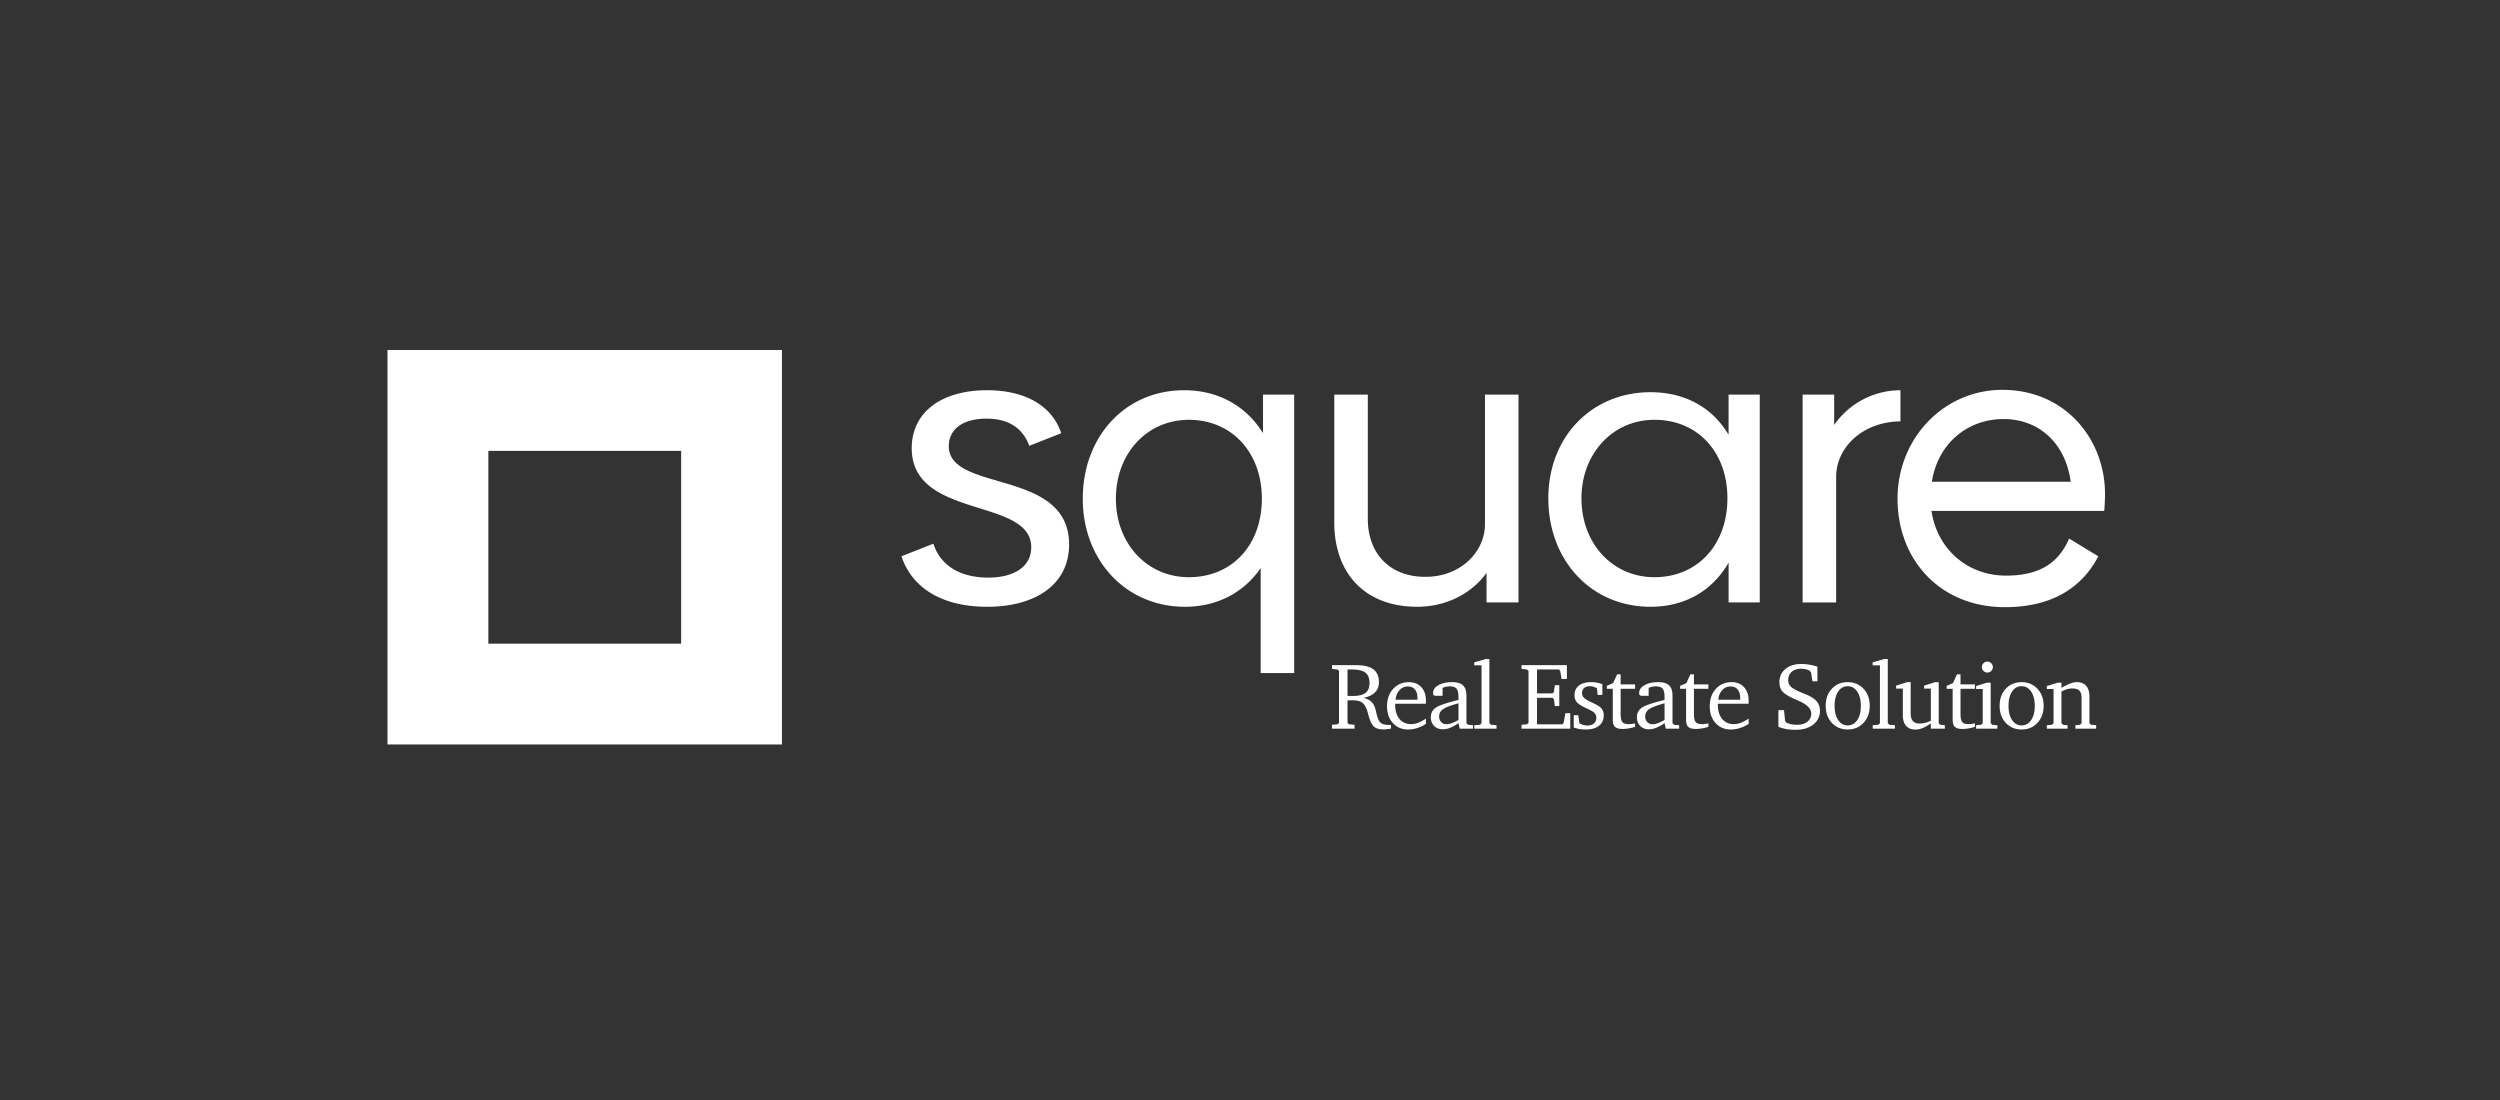
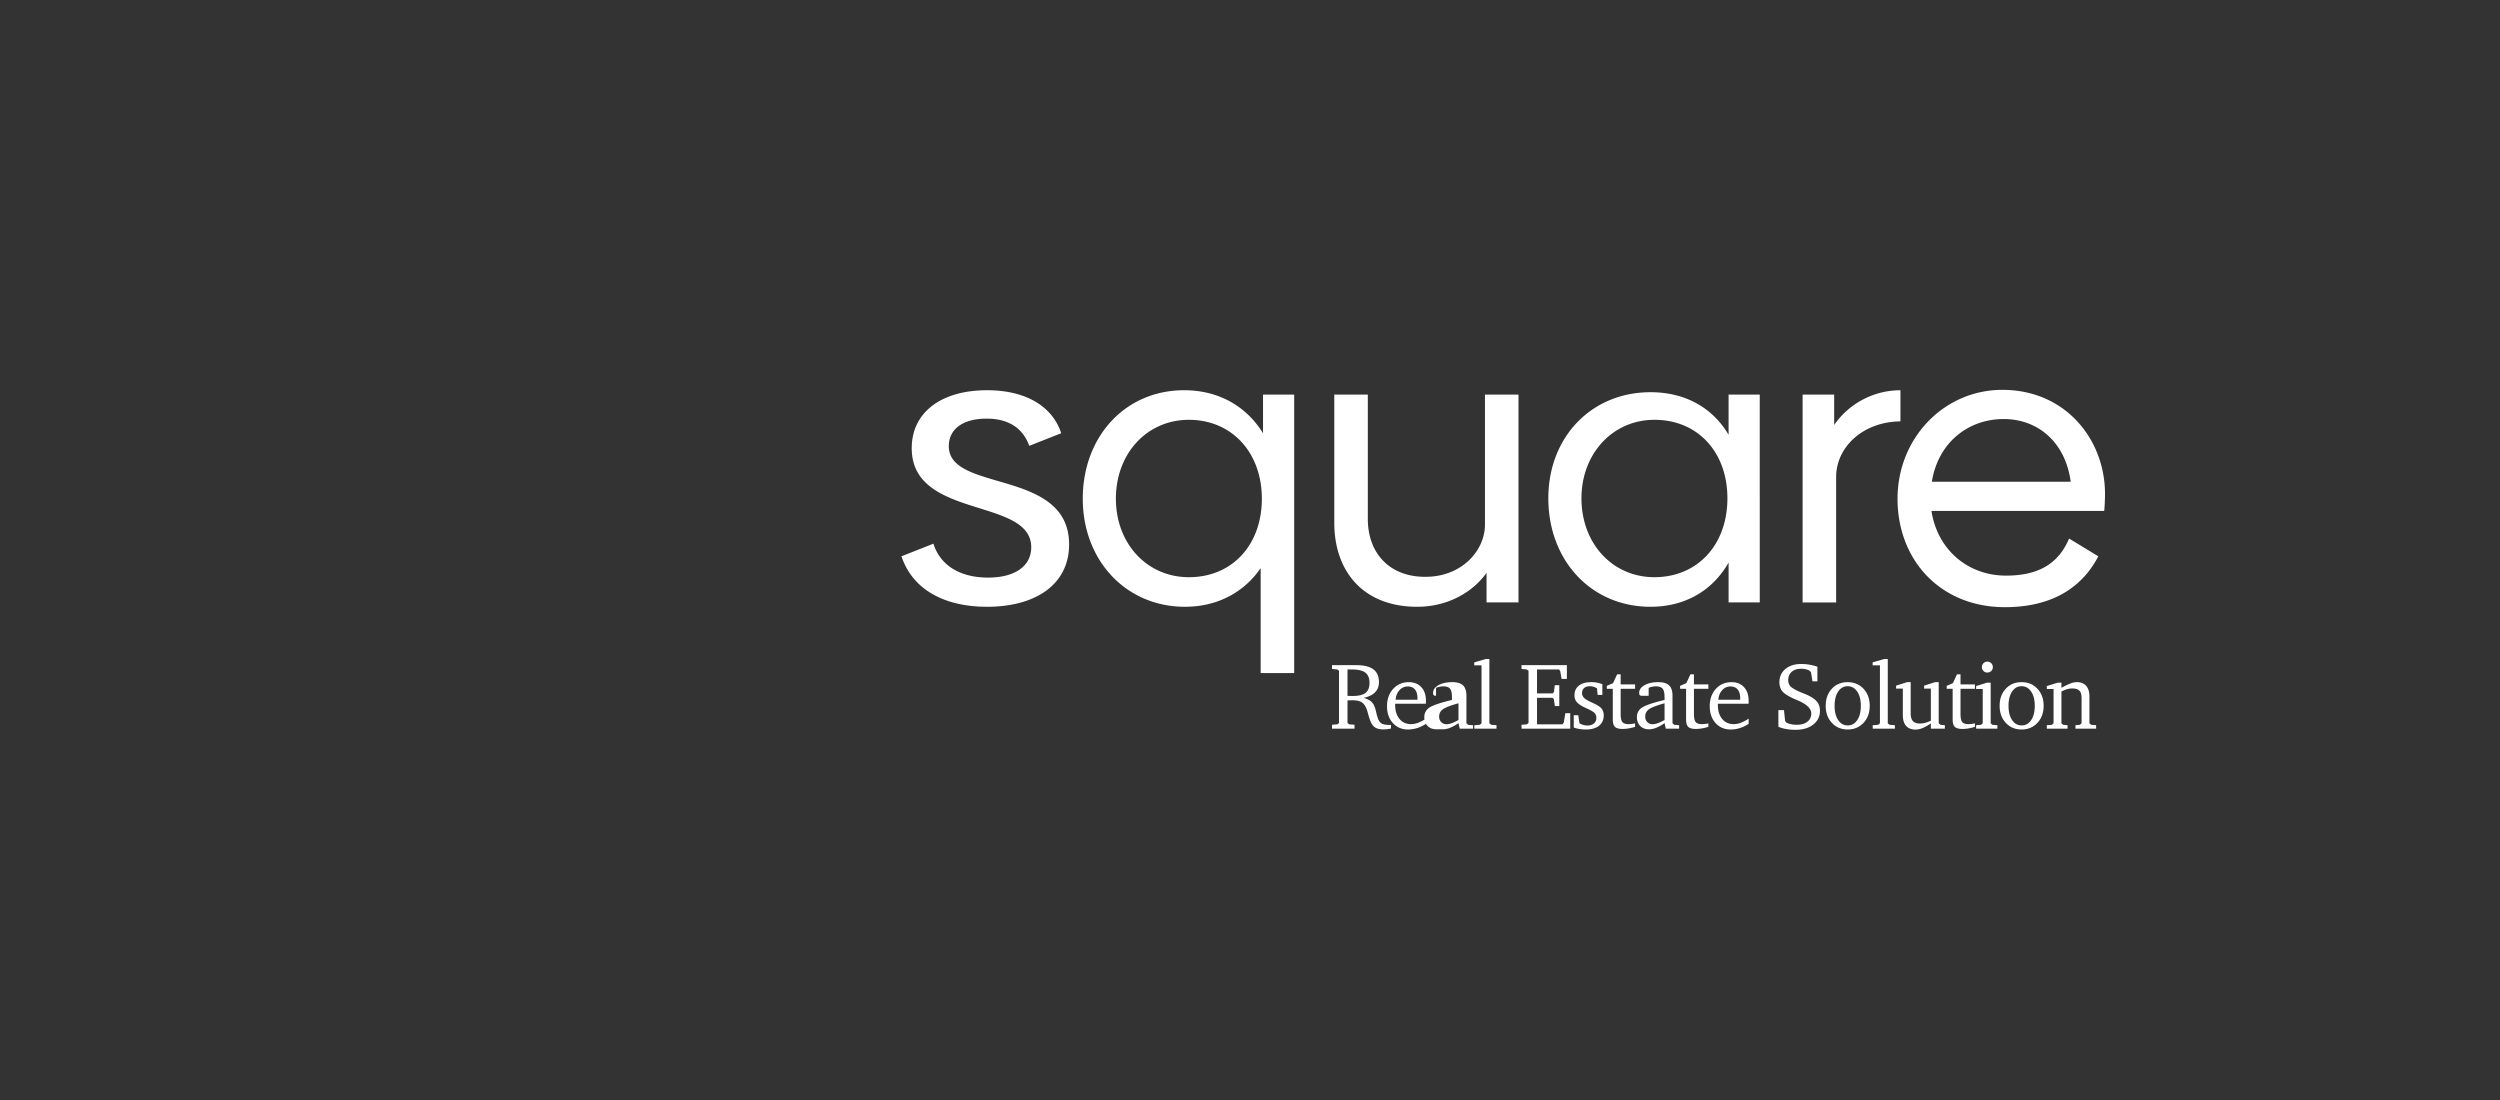
<svg xmlns="http://www.w3.org/2000/svg" width="200" height="88" viewBox="0 0 200 88" fill="none">
  <rect x="0" y="0" width="200" height="88" fill="#333333" stroke="none" />
-   <path d="M78.965 48.542c3.944 0 6.563-1.83 6.563-4.985 0-3.167-2.603-4.158-5.1-4.903l-.288-.085c-2.2-.646-4.236-1.156-4.236-2.87 0-1.356 1.104-2.208 3.029-2.208 1.672 0 2.871.694 3.408 2.177l2.556-1.01c-.726-2.208-2.903-3.439-5.933-3.439-3.66 0-6.026 1.767-6.026 4.639 0 5.711 9.56 3.912 9.56 7.92 0 1.546-1.356 2.43-3.439 2.43-2.303 0-3.85-1.01-4.386-2.714l-2.556 1.01c.884 2.65 3.408 4.038 6.847 4.038zm24.57 5.302V31.566h-2.493v3.092c-1.325-2.145-3.534-3.439-6.31-3.439-4.734 0-8.11 3.724-8.11 8.678 0 4.954 3.47 8.645 8.172 8.645 2.62 0 4.734-1.167 6.059-3.092v8.394h2.682zm-8.425-7.668c-3.345 0-5.838-2.682-5.838-6.28 0-3.628 2.493-6.31 5.838-6.31 3.44 0 5.838 2.619 5.838 6.31 0 3.693-2.367 6.28-5.838 6.28zm18.26 2.366c2.461 0 4.449-1.167 5.553-2.713v2.366h2.556V31.566h-2.682v10.445c-.032 2.114-1.925 4.133-4.733 4.133-2.84.032-4.639-1.83-4.639-4.638v-9.94h-2.682v10.255c0 3.945 2.367 6.721 6.627 6.721zm18.669 0c2.809 0 4.986-1.325 6.248-3.534v3.187h2.493V31.566h-2.493v3.219c-1.262-2.146-3.439-3.408-6.248-3.408-4.701 0-8.172 3.566-8.172 8.488 0 4.986 3.439 8.677 8.172 8.677zm.316-2.366c-3.345 0-5.838-2.682-5.838-6.311 0-3.566 2.493-6.28 5.838-6.28 3.471 0 5.838 2.588 5.838 6.28 0 3.724-2.399 6.31-5.838 6.31zm14.536 2.02V38.16c0-2.367 2.114-4.418 5.144-4.45v-2.49a6.459 6.459 0 00-5.302 2.777v-2.43h-2.524v16.63h2.682zm13.495.378c3.944 0 6.248-1.704 7.478-4.07l-2.335-1.42c-.82 1.924-2.335 2.966-5.048 2.966-3.061 0-5.491-2.083-5.964-5.175h13.821c.031-.316.063-.884.063-1.357 0-4.386-3.187-8.33-8.204-8.33-4.702 0-8.394 3.88-8.394 8.709 0 4.954 3.471 8.677 8.583 8.677zm5.27-10.034h-11.108c.505-3.156 2.935-5.017 5.743-5.017 2.777 0 4.954 1.893 5.365 5.017zm-54.967 19.812c.087 0 .178-.006.274-.017.096-.011.201-.028.314-.05v-.288h-.066c-.313 0-.537-.038-.67-.113-.133-.075-.238-.217-.314-.424a4.301 4.301 0 01-.14-.523c-.06-.262-.131-.462-.215-.597a.943.943 0 00-.303-.309 1.705 1.705 0 00-.477-.201c.407-.09.712-.239.917-.45.204-.21.307-.48.307-.808 0-.46-.149-.803-.448-1.026-.298-.223-.756-.334-1.375-.334h-1.931v.303l.429.044.13.107v4.172l-.13.107-.429.037v.31h1.801v-.31l-.432-.037-.13-.108v-1.8l.026-.004a8.79 8.79 0 01.355-.011c.348 0 .607.059.779.177.171.119.307.332.408.64.027.081.063.205.107.37.119.458.268.766.448.924a.824.824 0 00.316.165c.124.036.274.053.449.053zm-2.47-2.674a10.643 10.643 0 01-.418-.007v-2.112h.366c.491 0 .846.085 1.065.255.22.17.329.444.329.821 0 .365-.106.63-.319.795-.214.165-.554.248-1.023.248zm4.429 2.68c.244 0 .487-.037.729-.114.241-.076.474-.188.698-.336v-.418c-.226.15-.437.261-.63.333-.194.071-.38.107-.56.107-.39 0-.699-.139-.928-.416-.23-.277-.344-.654-.344-1.13V56.3h2.451a.889.889 0 00.01-.092l.001-.14c0-.462-.122-.826-.367-1.093-.246-.268-.578-.402-.997-.402-.513 0-.932.18-1.259.538-.327.359-.49.822-.49 1.389 0 .552.156 1 .468 1.344.312.344.718.516 1.218.516zm.751-2.377h-1.749c.022-.308.125-.563.308-.763a.858.858 0 01.653-.302c.257 0 .452.082.586.244.135.163.202.397.202.703v.118zm2.036 2.363c.178 0 .368-.04.572-.12a3.45 3.45 0 00.671-.372l.1.44h1.065v-.273l-.4-.037-.129-.122v-2.197c0-.382-.09-.66-.27-.832-.18-.172-.469-.259-.865-.259-.452 0-.82.082-1.104.244-.285.163-.427.368-.427.614 0 .089.016.15.05.183.033.034.095.05.186.05h.522v-.636c.101-.04.198-.069.292-.089.093-.02.188-.03.285-.03.256 0 .436.063.539.186.104.123.156.344.156.662v.24c-.944.227-1.549.433-1.814.617a.88.88 0 00-.398.762c0 .291.089.525.265.703.176.177.411.266.704.266zm.303-.407a.588.588 0 01-.441-.168.62.62 0 01-.165-.453c0-.237.099-.428.298-.573.198-.146.614-.306 1.248-.48v1.334a3.69 3.69 0 01-.531.255c-.154.057-.29.085-.409.085zm3.982.355v-.273l-.433-.037-.136-.122v-5.14h-.289l-.924.27v.236h.584v4.634l-.129.122-.448.037v.273h1.775zm5.9 0v-1.235h-.392l-.13.766-.107.122h-2.03v-2.123h1.243l.107.115.074.547h.358v-1.668h-.358l-.074.551-.107.108h-1.243v-1.916h1.753l.103.115.108.643h.425v-1.105h-3.628v.303l.429.044.13.107v4.172l-.13.107-.429.037v.31h3.898zm1.263.067c.444 0 .791-.1 1.041-.302.251-.2.376-.478.376-.833a.919.919 0 00-.074-.372.723.723 0 00-.215-.28c-.128-.105-.335-.224-.621-.354a5.848 5.848 0 01-.181-.085c-.252-.121-.422-.23-.51-.33a.517.517 0 01-.134-.358c0-.173.056-.307.167-.403.111-.096.265-.144.462-.144.091 0 .182.013.274.04.091.027.187.068.288.122l.059.537h.374v-.858a2.052 2.052 0 00-.413-.124 2.494 2.494 0 00-.475-.043c-.426 0-.757.093-.991.278-.234.185-.351.446-.351.784 0 .221.068.408.205.558.137.15.395.31.775.48.335.154.547.28.636.38.089.1.133.226.133.379 0 .182-.065.33-.194.442-.13.112-.301.168-.516.168-.108 0-.216-.015-.323-.044a1.341 1.341 0 01-.32-.137l-.093-.644h-.362v.984c.14.054.294.094.46.12.167.026.341.039.523.039zm2.928-.044c.155 0 .317-.015.485-.043.167-.028.337-.07.51-.124v-.28a2.278 2.278 0 01-.525.062c-.237 0-.401-.056-.492-.168-.091-.112-.137-.333-.137-.66v-1.997h1.154v-.355h-1.154v-.806h-.281l-.325.706-.5.218v.237h.477v2.444c0 .291.059.491.176.601.117.11.321.165.612.165zm2.111.03c.177 0 .368-.041.571-.121a3.45 3.45 0 00.671-.372l.1.44h1.065v-.273l-.4-.037-.129-.122v-2.197c0-.382-.09-.66-.27-.832-.18-.172-.468-.259-.865-.259-.451 0-.819.082-1.104.244-.285.163-.427.368-.427.614 0 .089.017.15.05.183.033.034.095.05.187.05h.521v-.636c.101-.04.198-.069.292-.089.094-.02.189-.03.285-.03.256 0 .436.063.54.186.103.123.155.344.155.662v.24c-.944.227-1.549.433-1.814.617a.88.88 0 00-.397.762c0 .291.088.525.264.703.176.177.411.266.705.266zm.303-.408a.59.59 0 01-.442-.168.62.62 0 01-.165-.453c0-.237.1-.428.298-.573.198-.146.614-.306 1.248-.48v1.334a3.69 3.69 0 01-.531.255c-.154.057-.29.085-.408.085zm3.449.378c.155 0 .317-.015.484-.043a3.86 3.86 0 00.511-.124v-.28a2.314 2.314 0 01-.526.062c-.236 0-.4-.056-.491-.168-.092-.112-.137-.333-.137-.66v-1.997h1.154v-.355h-1.154v-.806h-.281l-.326.706-.499.218v.237h.477v2.444c0 .291.059.491.176.601.117.11.321.165.612.165zm2.791.044c.244 0 .487-.038.728-.115.242-.076.475-.188.699-.336v-.418c-.227.15-.437.261-.63.333a1.62 1.62 0 01-.561.107c-.389 0-.699-.139-.928-.416-.229-.277-.344-.654-.344-1.13V56.3h2.452a.682.682 0 00.009-.092l.002-.14c0-.462-.123-.826-.368-1.093-.245-.268-.577-.402-.996-.402-.513 0-.933.18-1.26.538-.326.359-.489.822-.489 1.389 0 .552.155 1 .467 1.344.312.344.718.516 1.219.516zm.75-2.378h-1.749c.022-.308.125-.563.309-.763a.857.857 0 01.653-.302c.256 0 .451.082.586.244.134.163.201.397.201.703v.118zm4.421 2.404c.592 0 1.066-.14 1.424-.42.357-.28.536-.648.536-1.104 0-.165-.028-.318-.083-.458a1.07 1.07 0 00-.25-.374c-.195-.192-.513-.374-.954-.547a8.726 8.726 0 01-.189-.074c-.448-.19-.737-.352-.867-.486a.705.705 0 01-.194-.509c0-.28.093-.503.277-.667.185-.164.436-.246.751-.246.133 0 .256.013.37.039.113.026.218.066.314.12l.111.126.115.72h.395v-1.171a4.596 4.596 0 00-.652-.161 3.857 3.857 0 00-.638-.054c-.528 0-.951.134-1.27.401-.32.268-.479.618-.479 1.052 0 .308.084.56.251.753.168.193.511.402 1.028.627l.181.077c.725.308 1.088.656 1.088 1.043 0 .279-.103.5-.309.664-.206.164-.485.246-.838.246-.167 0-.323-.015-.466-.045a1.48 1.48 0 01-.38-.13l-.1-.129-.089-.868h-.448v1.33c.18.08.387.14.62.182.233.042.481.063.745.063zm4.178-.026c.512 0 .934-.177 1.266-.53.332-.355.497-.809.497-1.363 0-.555-.165-1.01-.495-1.363-.33-.354-.753-.53-1.268-.53-.518 0-.94.176-1.267.528-.327.353-.49.807-.49 1.365 0 .557.165 1.012.494 1.364.329.353.75.529 1.263.529zm0-.326c-.314 0-.566-.142-.759-.427-.192-.284-.288-.665-.288-1.14 0-.476.096-.856.287-1.141.191-.285.444-.427.76-.427.315 0 .57.143.763.429.194.286.29.665.29 1.139 0 .478-.096.859-.288 1.142-.192.284-.447.425-.765.425zm3.778.26v-.274l-.433-.037-.137-.122v-5.14h-.288l-.925.27v.236h.585v4.634l-.13.122-.447.037v.273h1.775zm1.648.073c.18 0 .37-.04.571-.122a3.22 3.22 0 00.657-.377v.425h1.12v-.273l-.355-.037-.137-.122v-3.288h-.288l-.88.281v.237h.54v2.566a2.443 2.443 0 01-.453.17 1.72 1.72 0 01-.427.056c-.252 0-.437-.065-.555-.194-.118-.13-.178-.333-.178-.609v-2.507h-.288l-.88.281v.237h.54v2.119c0 .375.087.661.26.86.174.198.425.297.753.297zm3.76-.051c.155 0 .316-.015.484-.043a3.81 3.81 0 00.51-.124v-.28a2.263 2.263 0 01-.525.062c-.236 0-.4-.056-.492-.168-.091-.112-.136-.333-.136-.66v-1.997h1.153v-.355h-1.153v-.806h-.281l-.326.706-.499.218v.237h.477v2.444c0 .291.059.491.176.601.117.11.321.165.612.165zm1.988-4.512a.431.431 0 00.44-.432.426.426 0 00-.127-.311.425.425 0 00-.313-.13.42.42 0 00-.309.128.424.424 0 00-.127.313c0 .12.042.223.127.306a.424.424 0 00.309.126zm.802 4.49v-.274l-.406-.037-.13-.122v-3.247h-.296l-.869.27v.237h.529v2.74l-.129.122-.4.037v.273h1.701zm1.937.066c.513 0 .935-.177 1.267-.53.331-.355.497-.809.497-1.363 0-.555-.165-1.01-.496-1.363-.33-.354-.753-.53-1.268-.53-.518 0-.94.176-1.266.528-.327.353-.49.807-.49 1.365 0 .557.164 1.012.493 1.364.329.353.75.529 1.263.529zm0-.326c-.313 0-.566-.142-.758-.427-.192-.284-.288-.665-.288-1.14 0-.476.095-.856.286-1.141.191-.285.445-.427.76-.427.316 0 .57.143.764.429.193.286.29.665.29 1.139 0 .478-.096.859-.288 1.142-.193.284-.448.425-.766.425zm3.678.26v-.274l-.362-.037-.129-.122v-2.537a2.55 2.55 0 01.454-.187c.141-.04.272-.06.392-.06.277 0 .473.058.59.177.117.118.176.319.176.602v2.005l-.13.122-.362.037v.273h1.657v-.273l-.407-.037-.129-.122v-2.134c0-.375-.088-.66-.263-.858-.175-.197-.428-.296-.758-.296a1.44 1.44 0 00-.488.102 5.59 5.59 0 00-.732.353v-.414h-.289l-.88.27v.237h.54v2.74l-.129.122-.411.037v.273h1.66z" fill="#fff" />
-   <path fill-rule="evenodd" clip-rule="evenodd" d="M31 28h31.555v31.555H31V28zm23.485 8.07l-15.417-.002v15.418l-.005.005v.001h15.429l-.001-15.428-.006.005z" fill="#fff" />
+   <path d="M78.965 48.542c3.944 0 6.563-1.83 6.563-4.985 0-3.167-2.603-4.158-5.1-4.903l-.288-.085c-2.2-.646-4.236-1.156-4.236-2.87 0-1.356 1.104-2.208 3.029-2.208 1.672 0 2.871.694 3.408 2.177l2.556-1.01c-.726-2.208-2.903-3.439-5.933-3.439-3.66 0-6.026 1.767-6.026 4.639 0 5.711 9.56 3.912 9.56 7.92 0 1.546-1.356 2.43-3.439 2.43-2.303 0-3.85-1.01-4.386-2.714l-2.556 1.01c.884 2.65 3.408 4.038 6.847 4.038zm24.57 5.302V31.566h-2.493v3.092c-1.325-2.145-3.534-3.439-6.31-3.439-4.734 0-8.11 3.724-8.11 8.678 0 4.954 3.47 8.645 8.172 8.645 2.62 0 4.734-1.167 6.059-3.092v8.394h2.682zm-8.425-7.668c-3.345 0-5.838-2.682-5.838-6.28 0-3.628 2.493-6.31 5.838-6.31 3.44 0 5.838 2.619 5.838 6.31 0 3.693-2.367 6.28-5.838 6.28zm18.26 2.366c2.461 0 4.449-1.167 5.553-2.713v2.366h2.556V31.566h-2.682v10.445c-.032 2.114-1.925 4.133-4.733 4.133-2.84.032-4.639-1.83-4.639-4.638v-9.94h-2.682v10.255c0 3.945 2.367 6.721 6.627 6.721zm18.669 0c2.809 0 4.986-1.325 6.248-3.534v3.187h2.493V31.566h-2.493v3.219c-1.262-2.146-3.439-3.408-6.248-3.408-4.701 0-8.172 3.566-8.172 8.488 0 4.986 3.439 8.677 8.172 8.677zm.316-2.366c-3.345 0-5.838-2.682-5.838-6.311 0-3.566 2.493-6.28 5.838-6.28 3.471 0 5.838 2.588 5.838 6.28 0 3.724-2.399 6.31-5.838 6.31zm14.536 2.02V38.16c0-2.367 2.114-4.418 5.144-4.45v-2.49a6.459 6.459 0 00-5.302 2.777v-2.43h-2.524v16.63h2.682zm13.495.378c3.944 0 6.248-1.704 7.478-4.07l-2.335-1.42c-.82 1.924-2.335 2.966-5.048 2.966-3.061 0-5.491-2.083-5.964-5.175h13.821c.031-.316.063-.884.063-1.357 0-4.386-3.187-8.33-8.204-8.33-4.702 0-8.394 3.88-8.394 8.709 0 4.954 3.471 8.677 8.583 8.677zm5.27-10.034h-11.108c.505-3.156 2.935-5.017 5.743-5.017 2.777 0 4.954 1.893 5.365 5.017zm-54.967 19.812c.087 0 .178-.006.274-.017.096-.011.201-.028.314-.05v-.288h-.066c-.313 0-.537-.038-.67-.113-.133-.075-.238-.217-.314-.424a4.301 4.301 0 01-.14-.523c-.06-.262-.131-.462-.215-.597a.943.943 0 00-.303-.309 1.705 1.705 0 00-.477-.201c.407-.09.712-.239.917-.45.204-.21.307-.48.307-.808 0-.46-.149-.803-.448-1.026-.298-.223-.756-.334-1.375-.334h-1.931v.303l.429.044.13.107v4.172l-.13.107-.429.037v.31h1.801v-.31l-.432-.037-.13-.108v-1.8l.026-.004a8.79 8.79 0 01.355-.011c.348 0 .607.059.779.177.171.119.307.332.408.64.027.081.063.205.107.37.119.458.268.766.448.924a.824.824 0 00.316.165c.124.036.274.053.449.053zm-2.47-2.674a10.643 10.643 0 01-.418-.007v-2.112h.366c.491 0 .846.085 1.065.255.22.17.329.444.329.821 0 .365-.106.63-.319.795-.214.165-.554.248-1.023.248zm4.429 2.68c.244 0 .487-.037.729-.114.241-.076.474-.188.698-.336v-.418c-.226.15-.437.261-.63.333-.194.071-.38.107-.56.107-.39 0-.699-.139-.928-.416-.23-.277-.344-.654-.344-1.13V56.3h2.451a.889.889 0 00.01-.092l.001-.14c0-.462-.122-.826-.367-1.093-.246-.268-.578-.402-.997-.402-.513 0-.932.18-1.259.538-.327.359-.49.822-.49 1.389 0 .552.156 1 .468 1.344.312.344.718.516 1.218.516zm.751-2.377h-1.749c.022-.308.125-.563.308-.763a.858.858 0 01.653-.302c.257 0 .452.082.586.244.135.163.202.397.202.703v.118zm2.036 2.363c.178 0 .368-.04.572-.12a3.45 3.45 0 00.671-.372l.1.44h1.065v-.273l-.4-.037-.129-.122v-2.197c0-.382-.09-.66-.27-.832-.18-.172-.469-.259-.865-.259-.452 0-.82.082-1.104.244-.285.163-.427.368-.427.614 0 .089.016.15.05.183.033.034.095.05.186.05v-.636c.101-.04.198-.069.292-.089.093-.02.188-.03.285-.03.256 0 .436.063.539.186.104.123.156.344.156.662v.24c-.944.227-1.549.433-1.814.617a.88.88 0 00-.398.762c0 .291.089.525.265.703.176.177.411.266.704.266zm.303-.407a.588.588 0 01-.441-.168.62.62 0 01-.165-.453c0-.237.099-.428.298-.573.198-.146.614-.306 1.248-.48v1.334a3.69 3.69 0 01-.531.255c-.154.057-.29.085-.409.085zm3.982.355v-.273l-.433-.037-.136-.122v-5.14h-.289l-.924.27v.236h.584v4.634l-.129.122-.448.037v.273h1.775zm5.9 0v-1.235h-.392l-.13.766-.107.122h-2.03v-2.123h1.243l.107.115.074.547h.358v-1.668h-.358l-.074.551-.107.108h-1.243v-1.916h1.753l.103.115.108.643h.425v-1.105h-3.628v.303l.429.044.13.107v4.172l-.13.107-.429.037v.31h3.898zm1.263.067c.444 0 .791-.1 1.041-.302.251-.2.376-.478.376-.833a.919.919 0 00-.074-.372.723.723 0 00-.215-.28c-.128-.105-.335-.224-.621-.354a5.848 5.848 0 01-.181-.085c-.252-.121-.422-.23-.51-.33a.517.517 0 01-.134-.358c0-.173.056-.307.167-.403.111-.096.265-.144.462-.144.091 0 .182.013.274.04.091.027.187.068.288.122l.059.537h.374v-.858a2.052 2.052 0 00-.413-.124 2.494 2.494 0 00-.475-.043c-.426 0-.757.093-.991.278-.234.185-.351.446-.351.784 0 .221.068.408.205.558.137.15.395.31.775.48.335.154.547.28.636.38.089.1.133.226.133.379 0 .182-.065.33-.194.442-.13.112-.301.168-.516.168-.108 0-.216-.015-.323-.044a1.341 1.341 0 01-.32-.137l-.093-.644h-.362v.984c.14.054.294.094.46.12.167.026.341.039.523.039zm2.928-.044c.155 0 .317-.015.485-.043.167-.028.337-.07.51-.124v-.28a2.278 2.278 0 01-.525.062c-.237 0-.401-.056-.492-.168-.091-.112-.137-.333-.137-.66v-1.997h1.154v-.355h-1.154v-.806h-.281l-.325.706-.5.218v.237h.477v2.444c0 .291.059.491.176.601.117.11.321.165.612.165zm2.111.03c.177 0 .368-.041.571-.121a3.45 3.45 0 00.671-.372l.1.44h1.065v-.273l-.4-.037-.129-.122v-2.197c0-.382-.09-.66-.27-.832-.18-.172-.468-.259-.865-.259-.451 0-.819.082-1.104.244-.285.163-.427.368-.427.614 0 .089.017.15.05.183.033.034.095.05.187.05h.521v-.636c.101-.04.198-.069.292-.089.094-.02.189-.03.285-.03.256 0 .436.063.54.186.103.123.155.344.155.662v.24c-.944.227-1.549.433-1.814.617a.88.88 0 00-.397.762c0 .291.088.525.264.703.176.177.411.266.705.266zm.303-.408a.59.59 0 01-.442-.168.62.62 0 01-.165-.453c0-.237.1-.428.298-.573.198-.146.614-.306 1.248-.48v1.334a3.69 3.69 0 01-.531.255c-.154.057-.29.085-.408.085zm3.449.378c.155 0 .317-.015.484-.043a3.86 3.86 0 00.511-.124v-.28a2.314 2.314 0 01-.526.062c-.236 0-.4-.056-.491-.168-.092-.112-.137-.333-.137-.66v-1.997h1.154v-.355h-1.154v-.806h-.281l-.326.706-.499.218v.237h.477v2.444c0 .291.059.491.176.601.117.11.321.165.612.165zm2.791.044c.244 0 .487-.038.728-.115.242-.076.475-.188.699-.336v-.418c-.227.15-.437.261-.63.333a1.62 1.62 0 01-.561.107c-.389 0-.699-.139-.928-.416-.229-.277-.344-.654-.344-1.13V56.3h2.452a.682.682 0 00.009-.092l.002-.14c0-.462-.123-.826-.368-1.093-.245-.268-.577-.402-.996-.402-.513 0-.933.18-1.26.538-.326.359-.489.822-.489 1.389 0 .552.155 1 .467 1.344.312.344.718.516 1.219.516zm.75-2.378h-1.749c.022-.308.125-.563.309-.763a.857.857 0 01.653-.302c.256 0 .451.082.586.244.134.163.201.397.201.703v.118zm4.421 2.404c.592 0 1.066-.14 1.424-.42.357-.28.536-.648.536-1.104 0-.165-.028-.318-.083-.458a1.07 1.07 0 00-.25-.374c-.195-.192-.513-.374-.954-.547a8.726 8.726 0 01-.189-.074c-.448-.19-.737-.352-.867-.486a.705.705 0 01-.194-.509c0-.28.093-.503.277-.667.185-.164.436-.246.751-.246.133 0 .256.013.37.039.113.026.218.066.314.12l.111.126.115.72h.395v-1.171a4.596 4.596 0 00-.652-.161 3.857 3.857 0 00-.638-.054c-.528 0-.951.134-1.27.401-.32.268-.479.618-.479 1.052 0 .308.084.56.251.753.168.193.511.402 1.028.627l.181.077c.725.308 1.088.656 1.088 1.043 0 .279-.103.5-.309.664-.206.164-.485.246-.838.246-.167 0-.323-.015-.466-.045a1.48 1.48 0 01-.38-.13l-.1-.129-.089-.868h-.448v1.33c.18.08.387.14.62.182.233.042.481.063.745.063zm4.178-.026c.512 0 .934-.177 1.266-.53.332-.355.497-.809.497-1.363 0-.555-.165-1.01-.495-1.363-.33-.354-.753-.53-1.268-.53-.518 0-.94.176-1.267.528-.327.353-.49.807-.49 1.365 0 .557.165 1.012.494 1.364.329.353.75.529 1.263.529zm0-.326c-.314 0-.566-.142-.759-.427-.192-.284-.288-.665-.288-1.14 0-.476.096-.856.287-1.141.191-.285.444-.427.76-.427.315 0 .57.143.763.429.194.286.29.665.29 1.139 0 .478-.096.859-.288 1.142-.192.284-.447.425-.765.425zm3.778.26v-.274l-.433-.037-.137-.122v-5.14h-.288l-.925.27v.236h.585v4.634l-.13.122-.447.037v.273h1.775zm1.648.073c.18 0 .37-.04.571-.122a3.22 3.22 0 00.657-.377v.425h1.12v-.273l-.355-.037-.137-.122v-3.288h-.288l-.88.281v.237h.54v2.566a2.443 2.443 0 01-.453.17 1.72 1.72 0 01-.427.056c-.252 0-.437-.065-.555-.194-.118-.13-.178-.333-.178-.609v-2.507h-.288l-.88.281v.237h.54v2.119c0 .375.087.661.26.86.174.198.425.297.753.297zm3.76-.051c.155 0 .316-.015.484-.043a3.81 3.81 0 00.51-.124v-.28a2.263 2.263 0 01-.525.062c-.236 0-.4-.056-.492-.168-.091-.112-.136-.333-.136-.66v-1.997h1.153v-.355h-1.153v-.806h-.281l-.326.706-.499.218v.237h.477v2.444c0 .291.059.491.176.601.117.11.321.165.612.165zm1.988-4.512a.431.431 0 00.44-.432.426.426 0 00-.127-.311.425.425 0 00-.313-.13.42.42 0 00-.309.128.424.424 0 00-.127.313c0 .12.042.223.127.306a.424.424 0 00.309.126zm.802 4.49v-.274l-.406-.037-.13-.122v-3.247h-.296l-.869.27v.237h.529v2.74l-.129.122-.4.037v.273h1.701zm1.937.066c.513 0 .935-.177 1.267-.53.331-.355.497-.809.497-1.363 0-.555-.165-1.01-.496-1.363-.33-.354-.753-.53-1.268-.53-.518 0-.94.176-1.266.528-.327.353-.49.807-.49 1.365 0 .557.164 1.012.493 1.364.329.353.75.529 1.263.529zm0-.326c-.313 0-.566-.142-.758-.427-.192-.284-.288-.665-.288-1.14 0-.476.095-.856.286-1.141.191-.285.445-.427.76-.427.316 0 .57.143.764.429.193.286.29.665.29 1.139 0 .478-.096.859-.288 1.142-.193.284-.448.425-.766.425zm3.678.26v-.274l-.362-.037-.129-.122v-2.537a2.55 2.55 0 01.454-.187c.141-.04.272-.06.392-.06.277 0 .473.058.59.177.117.118.176.319.176.602v2.005l-.13.122-.362.037v.273h1.657v-.273l-.407-.037-.129-.122v-2.134c0-.375-.088-.66-.263-.858-.175-.197-.428-.296-.758-.296a1.44 1.44 0 00-.488.102 5.59 5.59 0 00-.732.353v-.414h-.289l-.88.27v.237h.54v2.74l-.129.122-.411.037v.273h1.66z" fill="#fff" />
</svg>